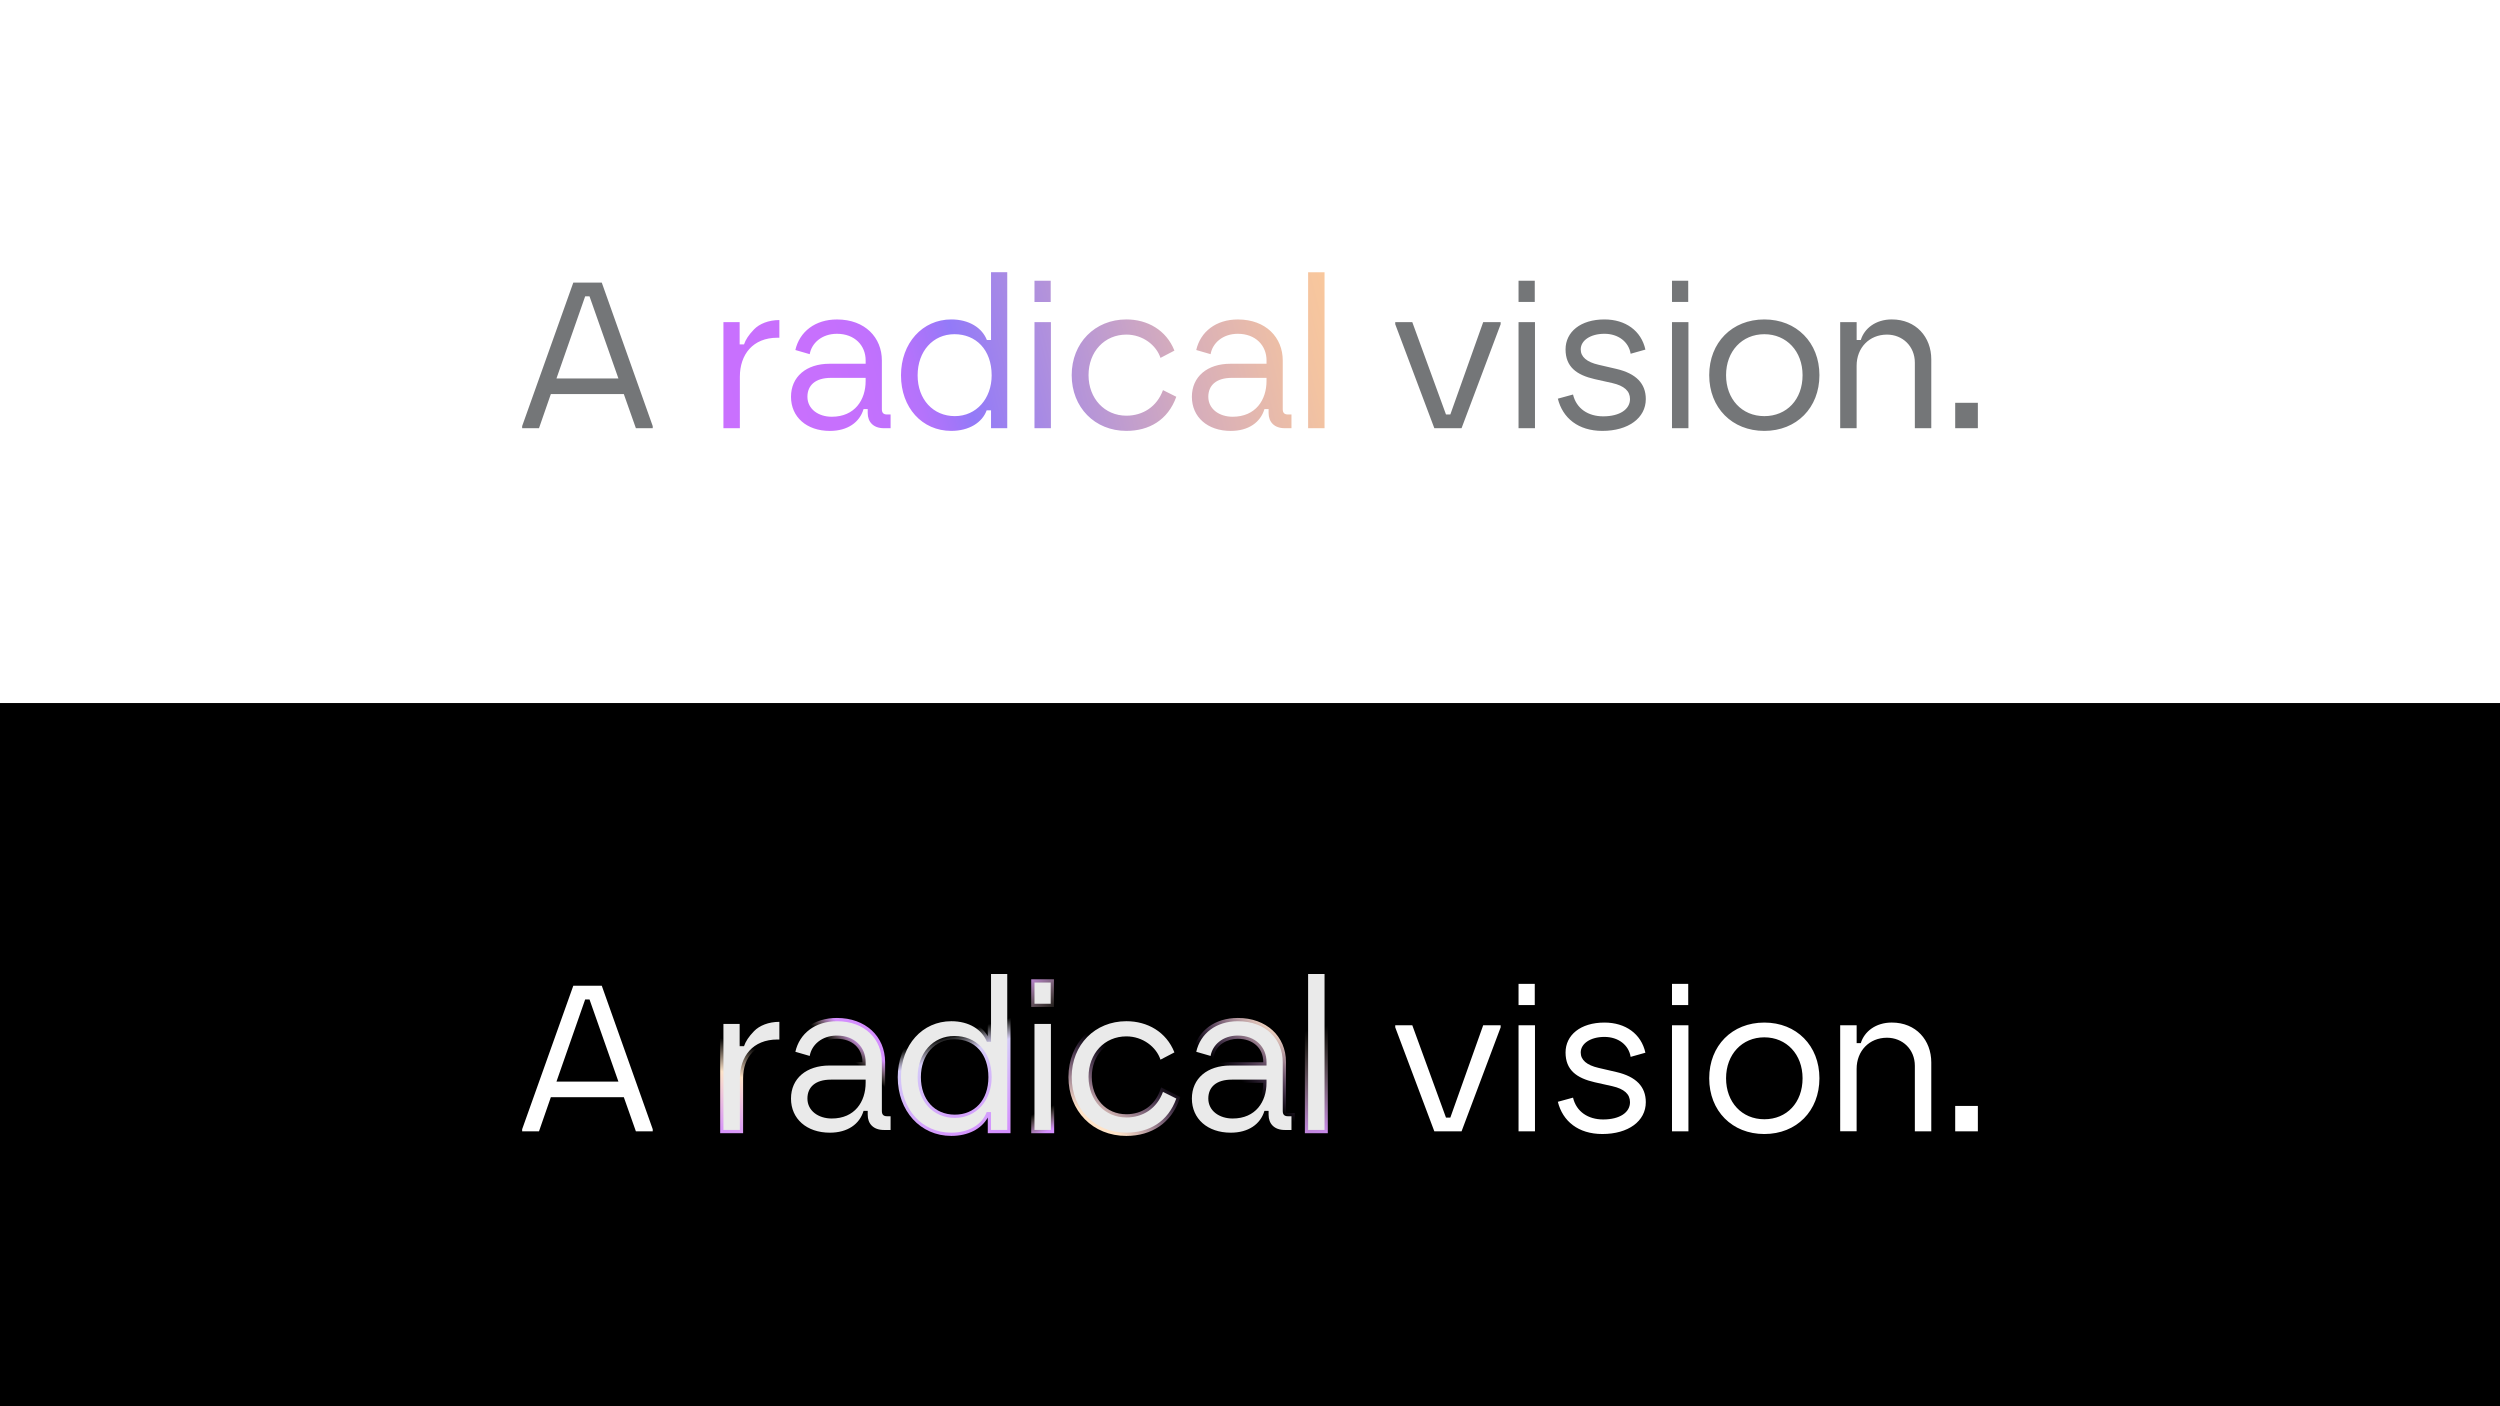
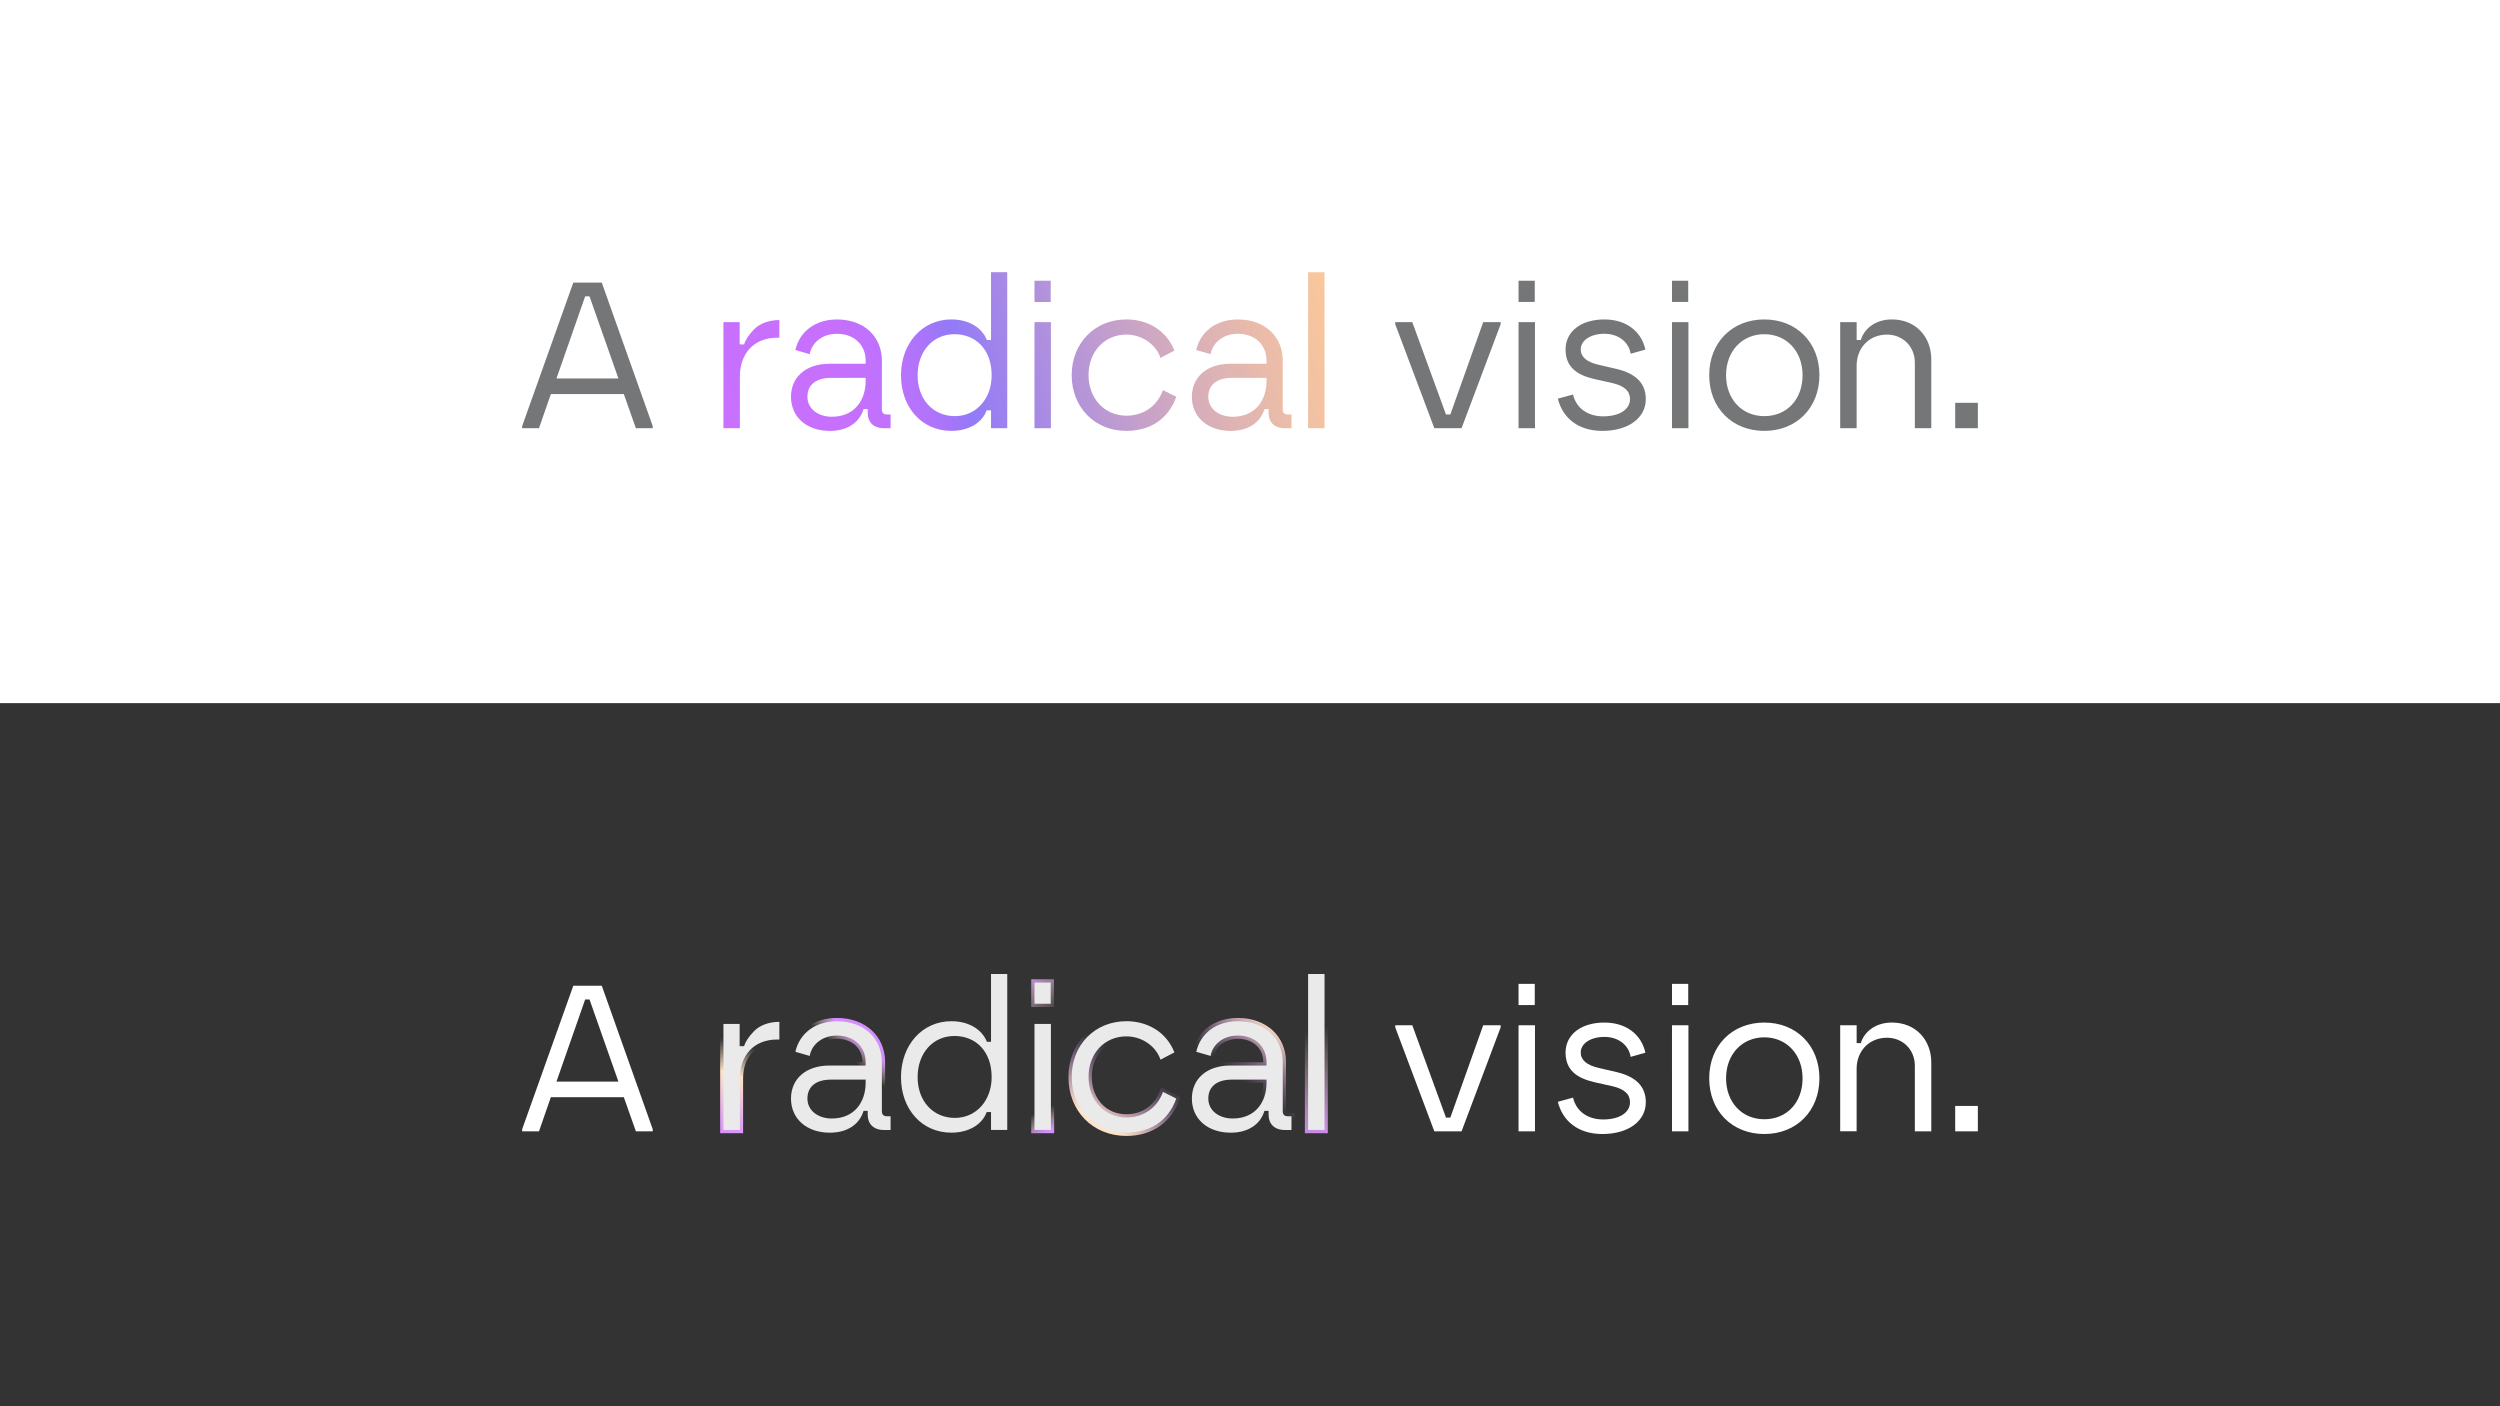
<svg xmlns="http://www.w3.org/2000/svg" id="Layer_1" data-name="Layer 1" viewBox="0 0 1920 1080">
  <rect x="0" y="0" width="1920" height="1080" fill="#333333" stroke="none" />
  <defs>
    <linearGradient id="linear-gradient" x1="547.86" x2="1045.74" y1="348.85" y2="222.11" gradientUnits="userSpaceOnUse">
      <stop offset="0" stop-color="#c970fe" />
      <stop offset=".2" stop-color="#c770fd" />
      <stop offset=".27" stop-color="#c071fd" />
      <stop offset=".32" stop-color="#b473fb" />
      <stop offset=".36" stop-color="#a376f9" />
      <stop offset=".39" stop-color="#937af8" />
      <stop offset=".5" stop-color="#aa8ce2" />
      <stop offset=".72" stop-color="#d7aeba" />
      <stop offset=".9" stop-color="#f3c3a1" />
      <stop offset="1" stop-color="#fecb98" />
    </linearGradient>
    <linearGradient id="linear-gradient-2" x1="957.42" x2="987.22" y1="833.48" y2="795.39" gradientUnits="userSpaceOnUse">
      <stop offset="0" stop-color="#d48efe" stop-opacity="0" />
      <stop offset="1" stop-color="#fee3c8" />
    </linearGradient>
    <linearGradient id="linear-gradient-3" x1="886.01" x2="843.86" y1="792.96" y2="861.14" gradientUnits="userSpaceOnUse">
      <stop offset=".34" stop-color="#d48efe" stop-opacity="0" />
      <stop offset="1" stop-color="#fee3c8" />
    </linearGradient>
    <linearGradient id="linear-gradient-4" x1="670.87" x2="661.06" y1="807.96" y2="819.65" gradientUnits="userSpaceOnUse">
      <stop offset="0" stop-color="#d48efe" />
      <stop offset="1" stop-color="#fee3c8" stop-opacity="0" />
    </linearGradient>
    <linearGradient id="linear-gradient-5" x1="1026.78" x2="1006.79" y1="873.65" y2="790.67" gradientUnits="userSpaceOnUse">
      <stop offset="0" stop-color="#d48efe" />
      <stop offset="1" stop-color="#fee3c8" stop-opacity="0" />
    </linearGradient>
    <linearGradient id="linear-gradient-6" x1="816.88" x2="749.84" y1="863.41" y2="712.07" gradientUnits="userSpaceOnUse">
      <stop offset="0" stop-color="#d48efe" />
      <stop offset=".1" stop-color="#fee3c8" stop-opacity="0" />
      <stop offset=".83" stop-color="#d4cbf8" stop-opacity="0" />
    </linearGradient>
    <linearGradient id="linear-gradient-7" x1="552.86" x2="573.71" y1="871.68" y2="803.35" gradientUnits="userSpaceOnUse">
      <stop offset="0" stop-color="#d48efe" />
      <stop offset=".66" stop-color="#fee3c8" />
      <stop offset="1" stop-color="#fee3c8" stop-opacity="0" />
    </linearGradient>
    <linearGradient id="linear-gradient-8" x1="776.73" x2="722.42" y1="939.69" y2="755.24" gradientUnits="userSpaceOnUse">
      <stop offset=".35" stop-color="#d48efe" />
      <stop offset=".71" stop-color="#d4cbf8" />
      <stop offset=".79" stop-color="#fff" stop-opacity="0" />
      <stop offset="1" stop-color="#fee3c8" stop-opacity="0" />
    </linearGradient>
    <linearGradient id="linear-gradient-9" x1="789.2" x2="811.55" y1="746.85" y2="777.69" gradientUnits="userSpaceOnUse">
      <stop offset="0" stop-color="#d48efe" />
      <stop offset="1" stop-color="#fee3c8" stop-opacity="0" />
    </linearGradient>
    <style>.cls-11{fill:#747678}.cls-12{fill:#fff}</style>
  </defs>
  <path d="M0 0h1920v540H0z" class="cls-12" />
-   <path d="M0 540h1920v540H0z" />
  <path d="m401.01 327.25 39.28-110.19h21.88l39.13 110.19v1.6h-12.94l-9.26-26.19h-56.05l-9.1 26.19h-12.94v-1.6Zm73.94-36.57-22.2-63.08h-3.35l-22.04 63.08h47.59Z" class="cls-11" />
  <path d="M555.59 247.4h12.46v17.09h3.35c1.28-3.67 3.51-7.19 7.67-11.5 4.15-4.31 11.18-7.19 19.48-7.19v13.57h-1.44c-19 0-28.9 12.94-28.9 30.02v39.44h-12.62v-81.44Zm109.23 31.94v-2.55c0-11.5-8.46-20.44-22.04-20.44-11.66 0-19.48 7.19-20.92 15.65l-11.02-3.19c3.19-14.05 15.17-23.47 31.94-23.47 21.72 0 34.49 14.05 34.49 31.46v37.53c0 2.71 1.28 3.99 3.99 3.99h2.71v10.54h-5.11c-8.14 0-12.46-4.79-12.46-11.66v-3.03h-3.19c-3.03 10.22-12.3 16.77-25.87 16.77-17.89 0-29.86-10.7-29.86-26.19s11.82-25.39 29.54-25.39h27.79Zm0 10.86h-26.67c-11.98 0-18.05 5.75-18.05 14.53 0 9.42 8.46 15.33 18.68 15.33 17.73 0 26.03-12.94 26.03-27.47v-2.4Zm96.29 24.91h-3.35c-3.35 9.42-13.57 15.81-27.15 15.81-22.52 0-38.65-17.89-38.65-42.64s16.45-42.96 38.65-42.96c13.57 0 23.63 6.39 27.31 15.81h3.19v-52.06h12.46v119.77h-12.46v-13.73Zm.48-26.83c0-19.8-12.14-31.62-28.59-31.62s-28.27 13.09-28.27 31.62 11.98 31.3 28.59 31.3 28.27-13.57 28.27-31.3Zm32.89-72.66h12.46v16.29h-12.46v-16.29Zm0 31.78h12.62v81.44h-12.62V247.4Zm108.91 57.33c-6.39 17.89-20.92 26.19-38.33 26.19-24.27 0-42-18.05-42-42.8s17.89-42.8 42-42.8c16.13 0 30.66 8.14 36.89 23.95l-10.7 5.59c-3.19-9.74-13.57-17.89-26.19-17.89-16.77 0-29.06 13.09-29.06 31.14s12.46 31.14 29.06 31.14c12.62 0 23.47-6.87 28.11-19.64l10.22 5.11Zm69.31-25.39v-2.55c0-11.5-8.46-20.44-22.04-20.44-11.66 0-19.48 7.19-20.92 15.65l-11.02-3.19c3.19-14.05 15.17-23.47 31.94-23.47 21.72 0 34.49 14.05 34.49 31.46v37.53c0 2.71 1.28 3.99 3.99 3.99h2.71v10.54h-5.11c-8.14 0-12.46-4.79-12.46-11.66v-3.03h-3.19c-3.03 10.22-12.3 16.77-25.87 16.77-17.89 0-29.86-10.7-29.86-26.19s11.82-25.39 29.54-25.39h27.79Zm0 10.86h-26.67c-11.98 0-18.05 5.75-18.05 14.53 0 9.42 8.46 15.33 18.68 15.33 17.73 0 26.03-12.94 26.03-27.47v-2.4Zm31.93-81.12h12.62v119.77h-12.62V209.08Z" style="fill:url(#linear-gradient)" />
  <path d="M1071.54 249v-1.6h13.1l25.87 70.9h3.35l25.23-70.9h13.41v1.6l-30.02 79.85h-20.92L1071.54 249Zm94.7-33.38h12.46v16.29h-12.46v-16.29Zm0 31.78h12.62v81.44h-12.62V247.4Zm41.84 55.58c2.56 10.86 11.66 16.77 23.16 16.77 12.78 0 20.6-5.43 20.6-13.25 0-6.23-4.47-10.22-13.57-12.3l-13.57-3.03c-13.89-3.19-22.36-9.42-22.36-22.84s11.5-23 29.86-23c16.13 0 28.27 8.62 31.46 23.16l-11.34 3.19c-1.44-9.1-9.42-15.33-20.12-15.33s-18.21 5.11-18.21 11.98c0 5.75 4.63 9.74 13.73 11.82l13.73 3.19c15.01 3.51 22.52 11.18 22.52 23.16 0 14.53-13.41 24.43-33.38 24.43-18.52 0-30.5-9.9-34.17-24.75l11.66-3.19Zm76.01-87.36h12.46v16.29h-12.46v-16.29Zm0 31.78h12.62v81.44h-12.62V247.4Zm28.58 40.73c0-25.07 17.57-42.8 42.32-42.8s42.32 17.73 42.32 42.8-17.57 42.8-42.32 42.8-42.32-17.73-42.32-42.8Zm71.7 0c0-18.37-12.3-31.46-29.38-31.46s-29.38 13.09-29.38 31.46 12.14 31.46 29.38 31.46 29.38-12.78 29.38-31.46Zm28.91-40.73h12.62v13.73h3.19c2.71-8.94 11.5-15.81 23.79-15.81 18.68 0 30.34 13.57 30.34 30.66v52.86h-12.62v-50.3c0-12.62-9.42-21.56-21.4-21.56-13.57 0-23.32 10.06-23.32 23.95v47.91h-12.62V247.4Zm88.31 61.96H1519v19.48h-17.41v-19.48Z" class="cls-11" />
  <path d="m401.01 867.25 39.28-110.19h21.88l39.13 110.19v1.6h-12.94l-9.26-26.19h-56.05l-9.1 26.19h-12.94v-1.6Zm73.94-36.57-22.2-63.08h-3.35l-22.04 63.08h47.59Z" class="cls-12" />
  <path d="M989.15 854.77c-1.34 0-1.5-.15-1.5-1.49v-37.53c0-19.99-15.21-33.96-36.99-33.96-17.64 0-30.81 9.74-34.38 25.42l-.52 2.3 15.98 4.63.46-2.76c1.59-9.32 10.68-13.57 18.46-13.57 11.69 0 19.54 7.21 19.54 17.94v.06h-25.29c-19.16 0-32.04 11.2-32.04 27.89s13.31 28.69 32.36 28.69c12.48 0 22.13-5.32 26.65-14.44.77 7.57 6.44 12.36 14.87 12.36h7.61v-15.54h-5.21Zm-42.48 1.76c-11.12 0-16.19-6.65-16.19-12.83 0-7.76 5.52-12.04 15.55-12.04h24.17c-.04 12.04-6.23 24.87-23.53 24.87Z" style="fill:url(#linear-gradient-2)" />
  <path d="m906.49 842.45-.74 2.09c-6.32 17.7-21.15 27.85-40.68 27.85-25.79 0-44.5-19.05-44.5-45.3s19.13-45.3 44.5-45.3c18.25 0 32.91 9.55 39.21 25.54l.83 2.09-15.31 7.99-.92-2.8c-2.63-8.03-11.66-16.16-23.81-16.16-15.4 0-26.57 12.04-26.57 28.64s10.93 28.64 26.57 28.64c12.04 0 21.67-6.73 25.75-17.99l.96-2.65 14.71 7.36Z" style="fill:url(#linear-gradient-3)" />
  <path d="M681.27 854.77c-1.34 0-1.5-.15-1.5-1.49v-37.53c0-19.99-15.21-33.96-36.99-33.96-17.64 0-30.81 9.74-34.38 25.42l-.52 2.3 15.97 4.63.47-2.76c1.59-9.32 10.68-13.57 18.46-13.57 11.69 0 19.54 7.21 19.54 17.94v.06h-25.29c-19.17 0-32.04 11.2-32.04 27.89s13.3 28.69 32.36 28.69c12.47 0 22.13-5.32 26.65-14.44.77 7.57 6.43 12.36 14.87 12.36h7.61v-15.54h-5.21Zm-42.48 1.76c-11.12 0-16.19-6.65-16.19-12.83 0-7.76 5.52-12.04 15.55-12.04h24.17c-.04 12.04-6.23 24.87-23.53 24.87Z" style="fill:url(#linear-gradient-4)" />
  <path d="M1002.14 745.54h17.61v124.77h-17.61z" style="fill:url(#linear-gradient-5)" />
  <path d="M791.98 783.87h17.62v86.44h-17.62z" style="fill:url(#linear-gradient-6)" />
  <path d="M601.04 782.27v18.57h-3.93c-16.29 0-26.41 10.55-26.41 27.53v41.94h-17.61v-86.44h17.45v15.28c1.52-2.91 3.69-5.78 6.72-8.93 4.87-5.05 12.63-7.95 21.28-7.95h2.5Z" style="fill:url(#linear-gradient-7)" />
-   <path d="M758.61 745.54v50.26c-5.08-8.73-15.46-14.01-28-14.01-23.46 0-41.15 19.54-41.15 45.46s17.31 45.14 41.15 45.14c12.81 0 23.18-5.33 28-14.12v12.04h17.46V745.54h-17.46Zm-25.29 110.51c-15.6 0-26.08-11.58-26.08-28.8s10.83-29.12 25.76-29.12c15.85 0 26.09 11.43 26.09 29.12s-10.6 28.8-25.77 28.8Z" style="fill:url(#linear-gradient-8)" />
  <path d="M791.98 752.09h17.46v21.29h-17.46z" style="fill:url(#linear-gradient-9)" />
  <path d="M1071.54 789v-1.6h13.1l25.87 70.9h3.35l25.23-70.9h13.41v1.6l-30.02 79.85h-20.92L1071.54 789Zm94.7-33.38h12.46v16.29h-12.46v-16.29Zm0 31.78h12.62v81.44h-12.62V787.4Zm41.84 55.58c2.56 10.86 11.66 16.77 23.16 16.77 12.78 0 20.6-5.43 20.6-13.25 0-6.23-4.47-10.22-13.57-12.3l-13.57-3.03c-13.89-3.19-22.36-9.42-22.36-22.84s11.5-23 29.86-23c16.13 0 28.27 8.62 31.46 23.16l-11.34 3.19c-1.44-9.1-9.42-15.33-20.12-15.33s-18.21 5.11-18.21 11.98c0 5.75 4.63 9.74 13.73 11.82l13.73 3.19c15.01 3.51 22.52 11.18 22.52 23.16 0 14.53-13.41 24.43-33.38 24.43-18.52 0-30.5-9.9-34.17-24.75l11.66-3.19Zm76.01-87.36h12.46v16.29h-12.46v-16.29Zm0 31.78h12.62v81.44h-12.62V787.4Zm28.58 40.73c0-25.07 17.57-42.8 42.32-42.8s42.32 17.73 42.32 42.8-17.57 42.8-42.32 42.8-42.32-17.73-42.32-42.8Zm71.7 0c0-18.37-12.3-31.46-29.38-31.46s-29.38 13.09-29.38 31.46 12.14 31.46 29.38 31.46 29.38-12.78 29.38-31.46Zm28.91-40.73h12.62v13.73h3.19c2.71-8.94 11.5-15.81 23.79-15.81 18.68 0 30.34 13.57 30.34 30.66v52.86h-12.62v-50.3c0-12.62-9.42-21.56-21.4-21.56-13.57 0-23.32 10.06-23.32 23.95v47.91h-12.62V787.4Zm88.31 61.96H1519v19.48h-17.41v-19.48Z" class="cls-12" />
  <path d="M555.59 786.37h12.46v17.09h3.35c1.28-3.67 3.51-7.19 7.67-11.5 4.15-4.31 11.18-7.19 19.48-7.19v13.57h-1.44c-19 0-28.9 12.94-28.9 30.02v39.44h-12.62v-81.44Zm109.23 31.93v-2.55c0-11.5-8.46-20.44-22.04-20.44-11.66 0-19.48 7.19-20.92 15.65l-11.02-3.19c3.19-14.05 15.17-23.47 31.94-23.47 21.72 0 34.49 14.05 34.49 31.46v37.53c0 2.71 1.28 3.99 3.99 3.99h2.71v10.54h-5.11c-8.14 0-12.46-4.79-12.46-11.66v-3.03h-3.19c-3.03 10.22-12.3 16.77-25.87 16.77-17.89 0-29.86-10.7-29.86-26.19s11.82-25.39 29.54-25.39h27.79Zm0 10.86h-26.67c-11.98 0-18.05 5.75-18.05 14.53 0 9.42 8.46 15.33 18.68 15.33 17.73 0 26.03-12.94 26.03-27.47v-2.4Zm96.29 24.92h-3.35c-3.35 9.42-13.57 15.81-27.15 15.81-22.52 0-38.65-17.89-38.65-42.64s16.45-42.96 38.65-42.96c13.57 0 23.63 6.39 27.31 15.81h3.19v-52.06h12.46v119.77h-12.46v-13.73Zm.48-26.83c0-19.8-12.14-31.62-28.59-31.62s-28.27 13.09-28.27 31.62 11.98 31.3 28.59 31.3 28.27-13.57 28.27-31.3Zm32.89-72.66h12.46v16.29h-12.46v-16.29Zm0 31.78h12.62v81.44h-12.62v-81.44Zm108.91 57.33c-6.39 17.89-20.92 26.19-38.33 26.19-24.27 0-42-18.05-42-42.8s17.89-42.8 42-42.8c16.13 0 30.66 8.14 36.89 23.95l-10.7 5.59c-3.19-9.74-13.57-17.89-26.19-17.89-16.77 0-29.06 13.09-29.06 31.14s12.46 31.14 29.06 31.14c12.62 0 23.47-6.87 28.11-19.64l10.22 5.11Zm69.31-25.4v-2.55c0-11.5-8.46-20.44-22.04-20.44-11.66 0-19.48 7.19-20.92 15.65l-11.02-3.19c3.19-14.05 15.17-23.47 31.94-23.47 21.72 0 34.49 14.05 34.49 31.46v37.53c0 2.71 1.28 3.99 3.99 3.99h2.71v10.54h-5.11c-8.14 0-12.46-4.79-12.46-11.66v-3.03h-3.19c-3.03 10.22-12.3 16.77-25.87 16.77-17.89 0-29.86-10.7-29.86-26.19s11.82-25.39 29.54-25.39h27.79Zm0 10.86h-26.67c-11.98 0-18.05 5.75-18.05 14.53 0 9.42 8.46 15.33 18.68 15.33 17.73 0 26.03-12.94 26.03-27.47v-2.4Zm31.93-81.12h12.62v119.77h-12.62V748.04Z" style="fill:#eaeaea" />
</svg>